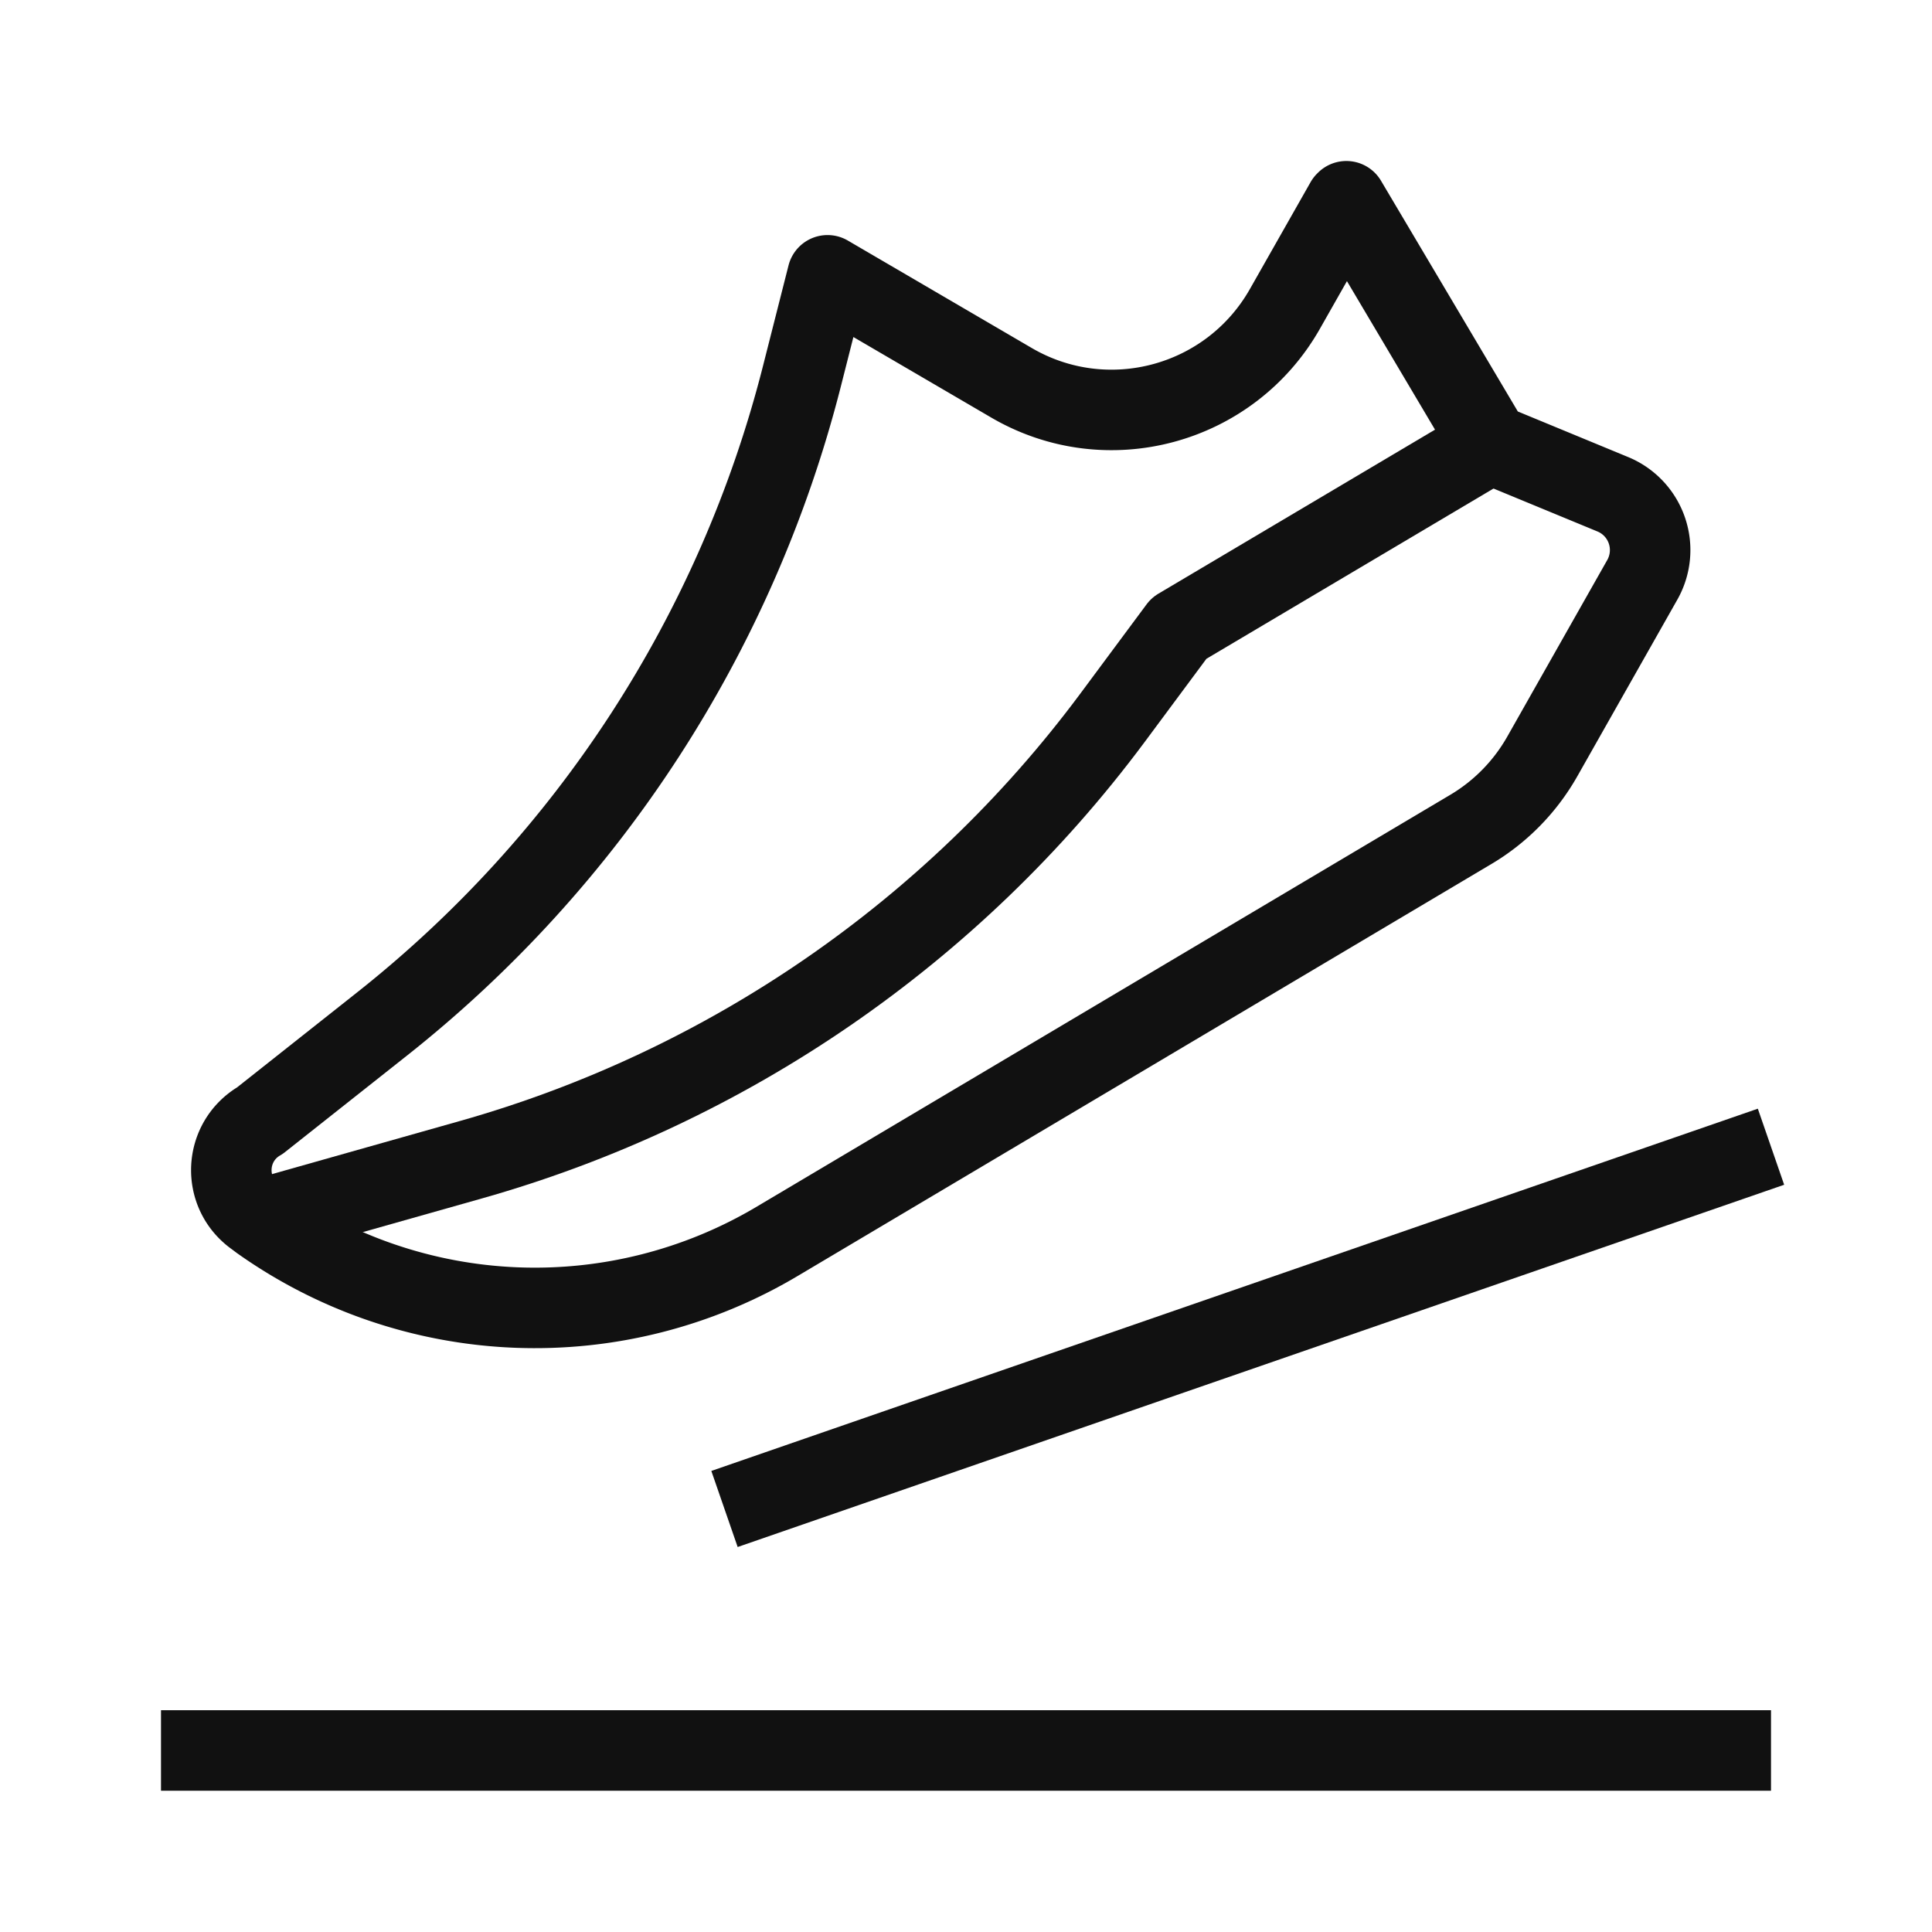
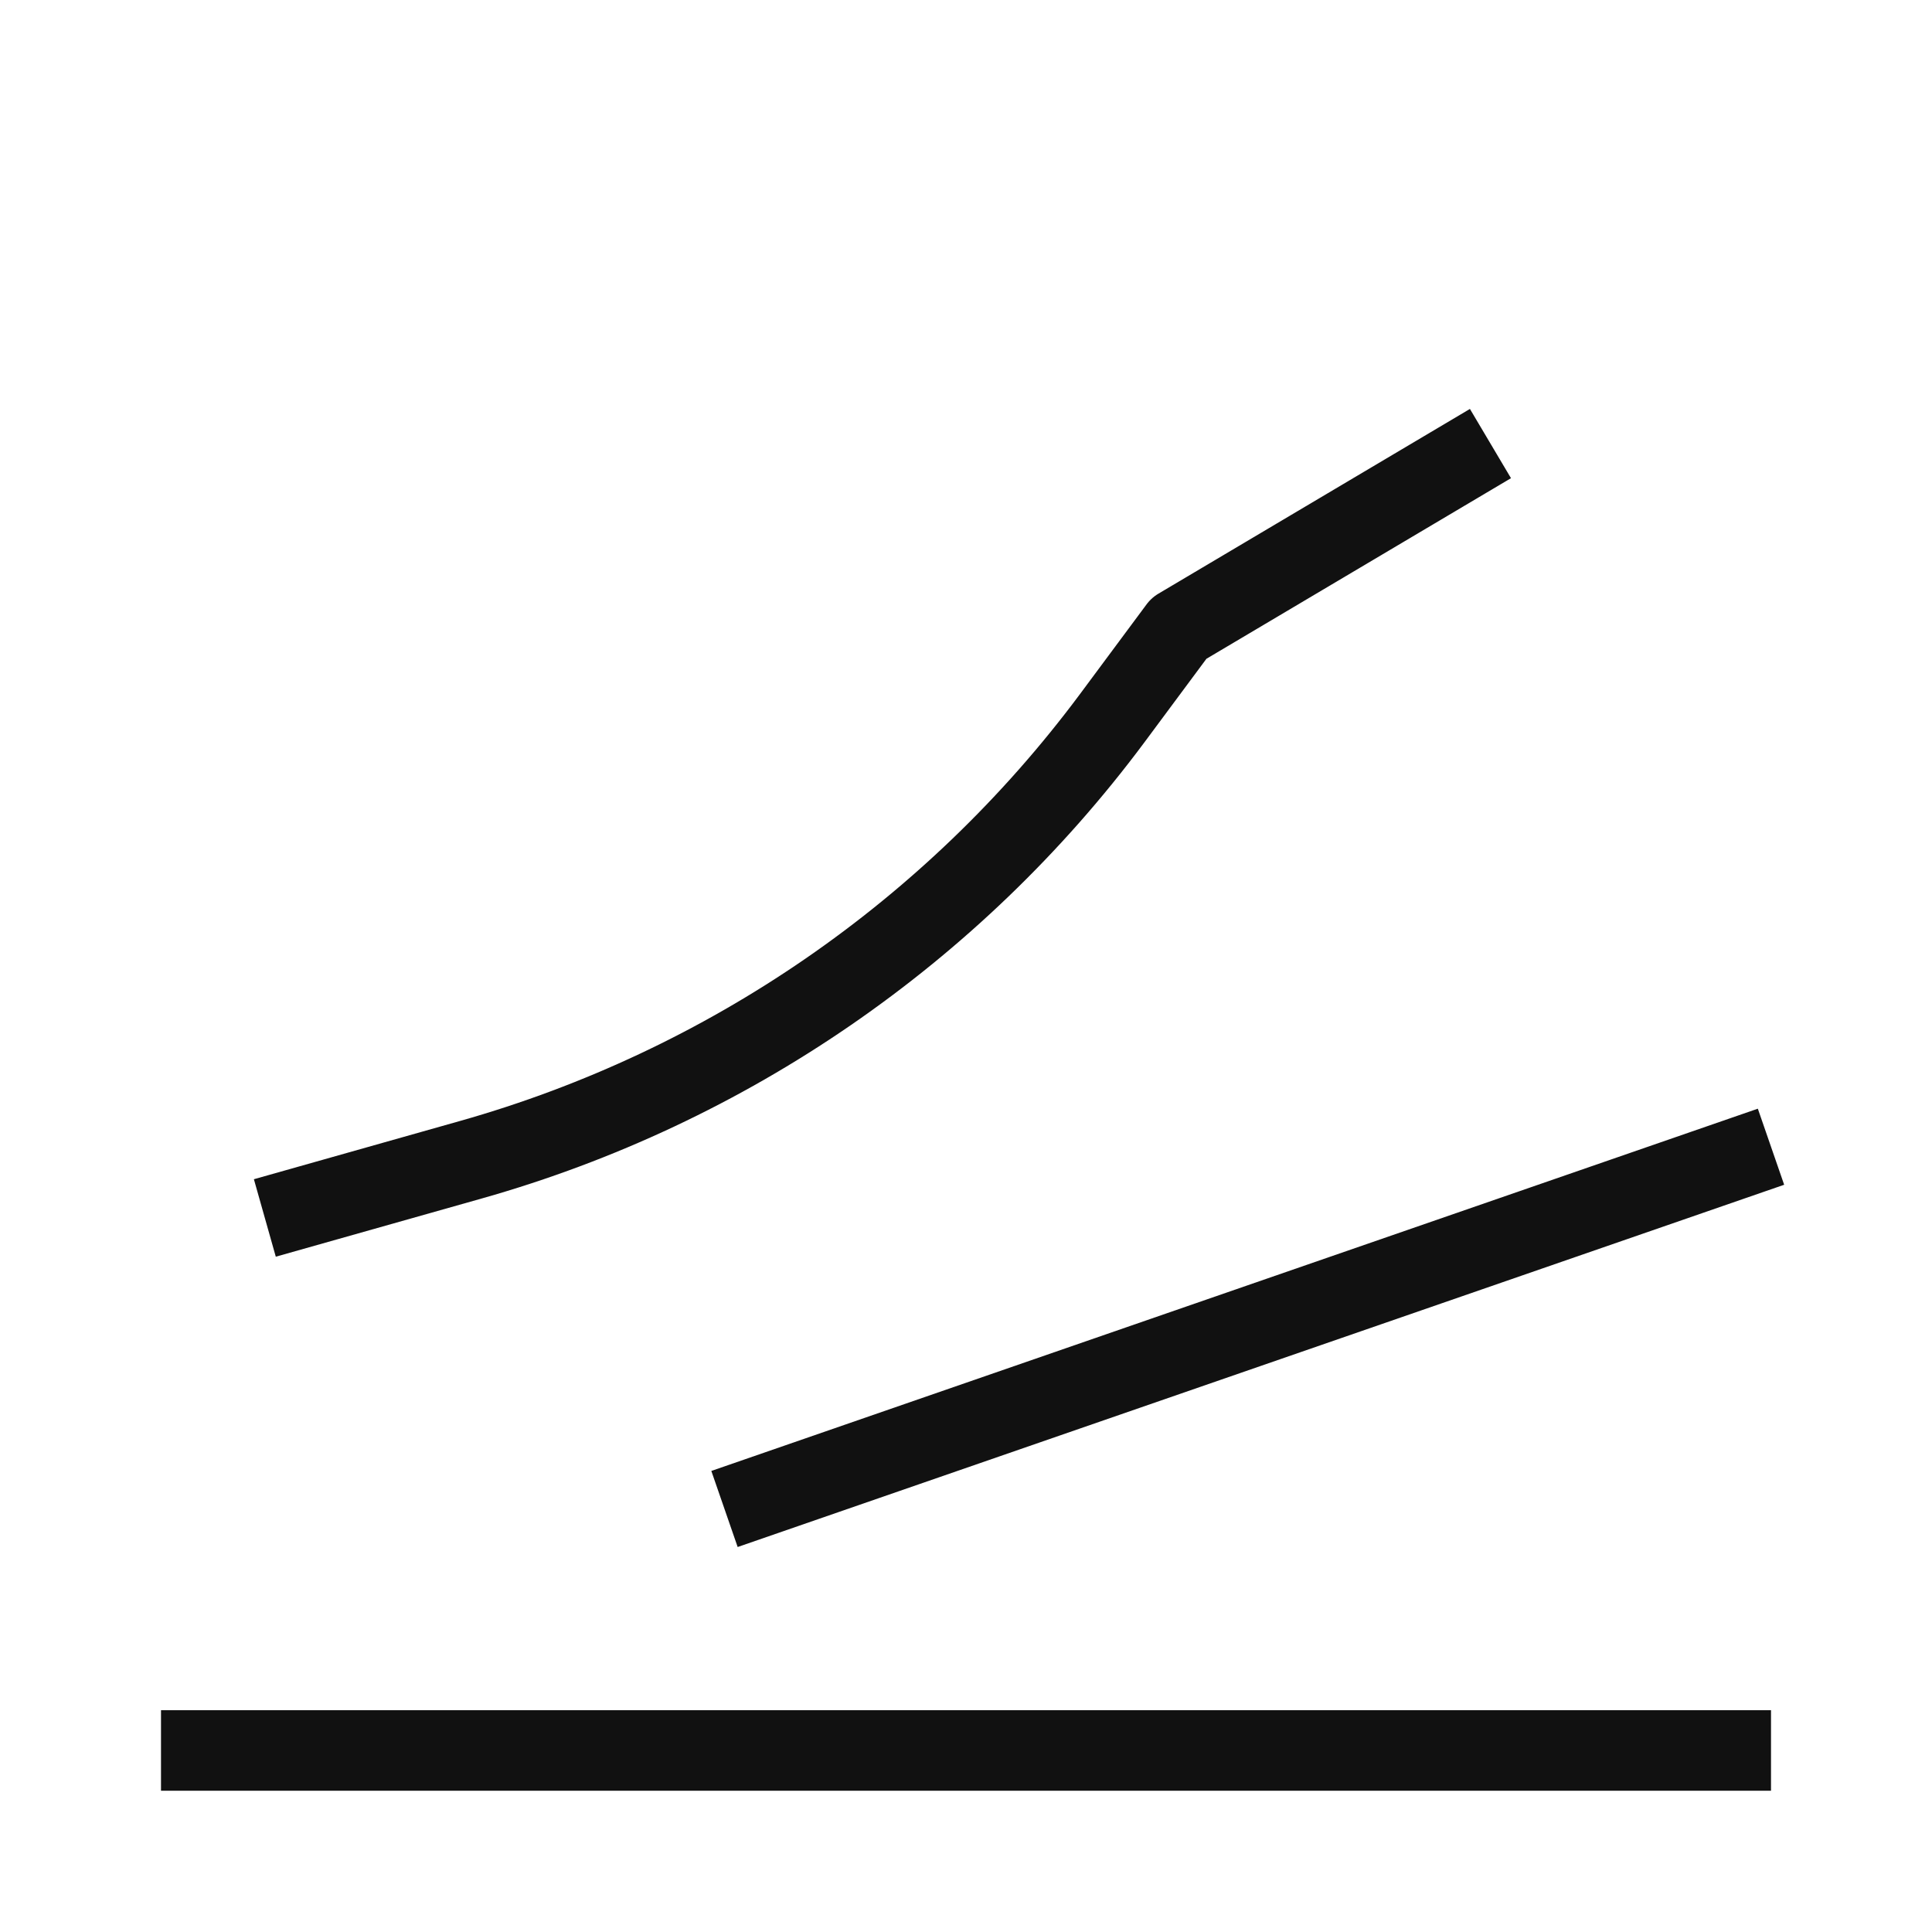
<svg xmlns="http://www.w3.org/2000/svg" aria-hidden="true" focusable="false" viewBox="0 0 48 48" role="img" width="72" height="72" fill="none" data-testid="benefits-icon">
  <g stroke="#111111" stroke-linejoin="round" stroke-width="2px" fill="none">
-     <path d="M33.45 5l3.57 6.02 3.05 1.26a1.5 1.5 0 01.73 2.13l-2.48 4.38c-.43.76-1.05 1.39-1.8 1.83L19.31 30.84a11.78 11.78 0 01-12.84-.52l-.12-.09c-.85-.6-.79-1.87.11-2.39l3.02-2.39c5.15-4.07 8.82-9.73 10.44-16.09l.64-2.52 4.57 2.67c2.38 1.39 5.43.56 6.79-1.83l1.51-2.66.02-.02z" stroke="#111111" fill="none" stroke-width="2px" />
    <path d="M6.58 30.26l5.13-1.45c6.36-1.8 11.96-5.65 15.91-10.95l1.67-2.25 7.74-4.59M44 43.49H4m40-15l-26 9" stroke="#111111" fill="none" stroke-width="2px" />
  </g>
  <defs>
    <clipPath id="clip0_17204_181470">
-       <path fill="currentColor" d="M0 0h40.33v40.49H0z" transform="translate(4 4)" />
-     </clipPath>
+       </clipPath>
  </defs>
</svg>